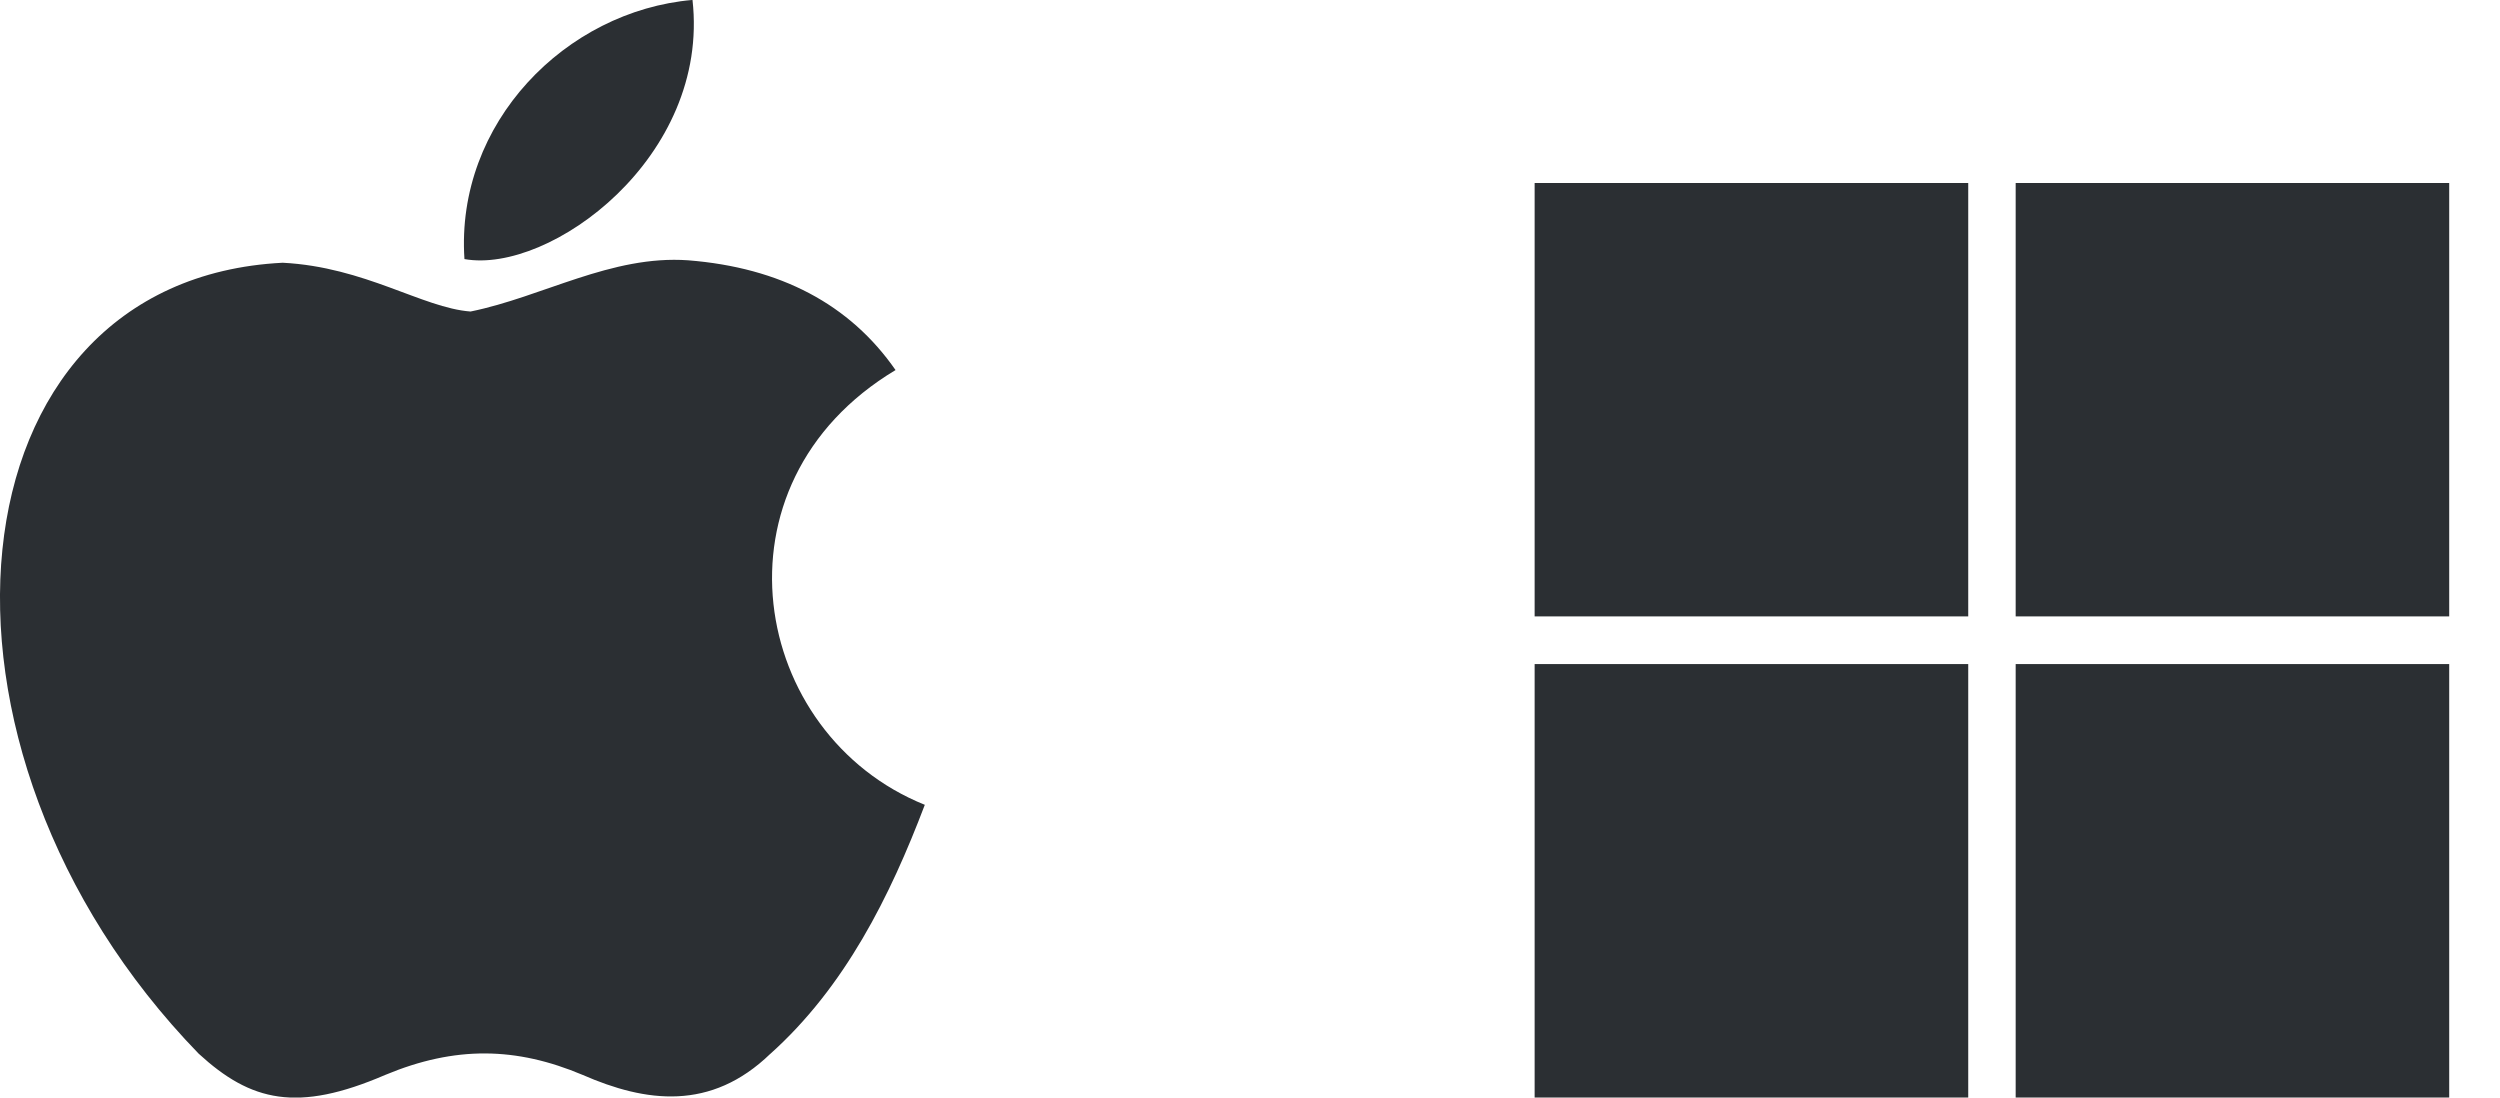
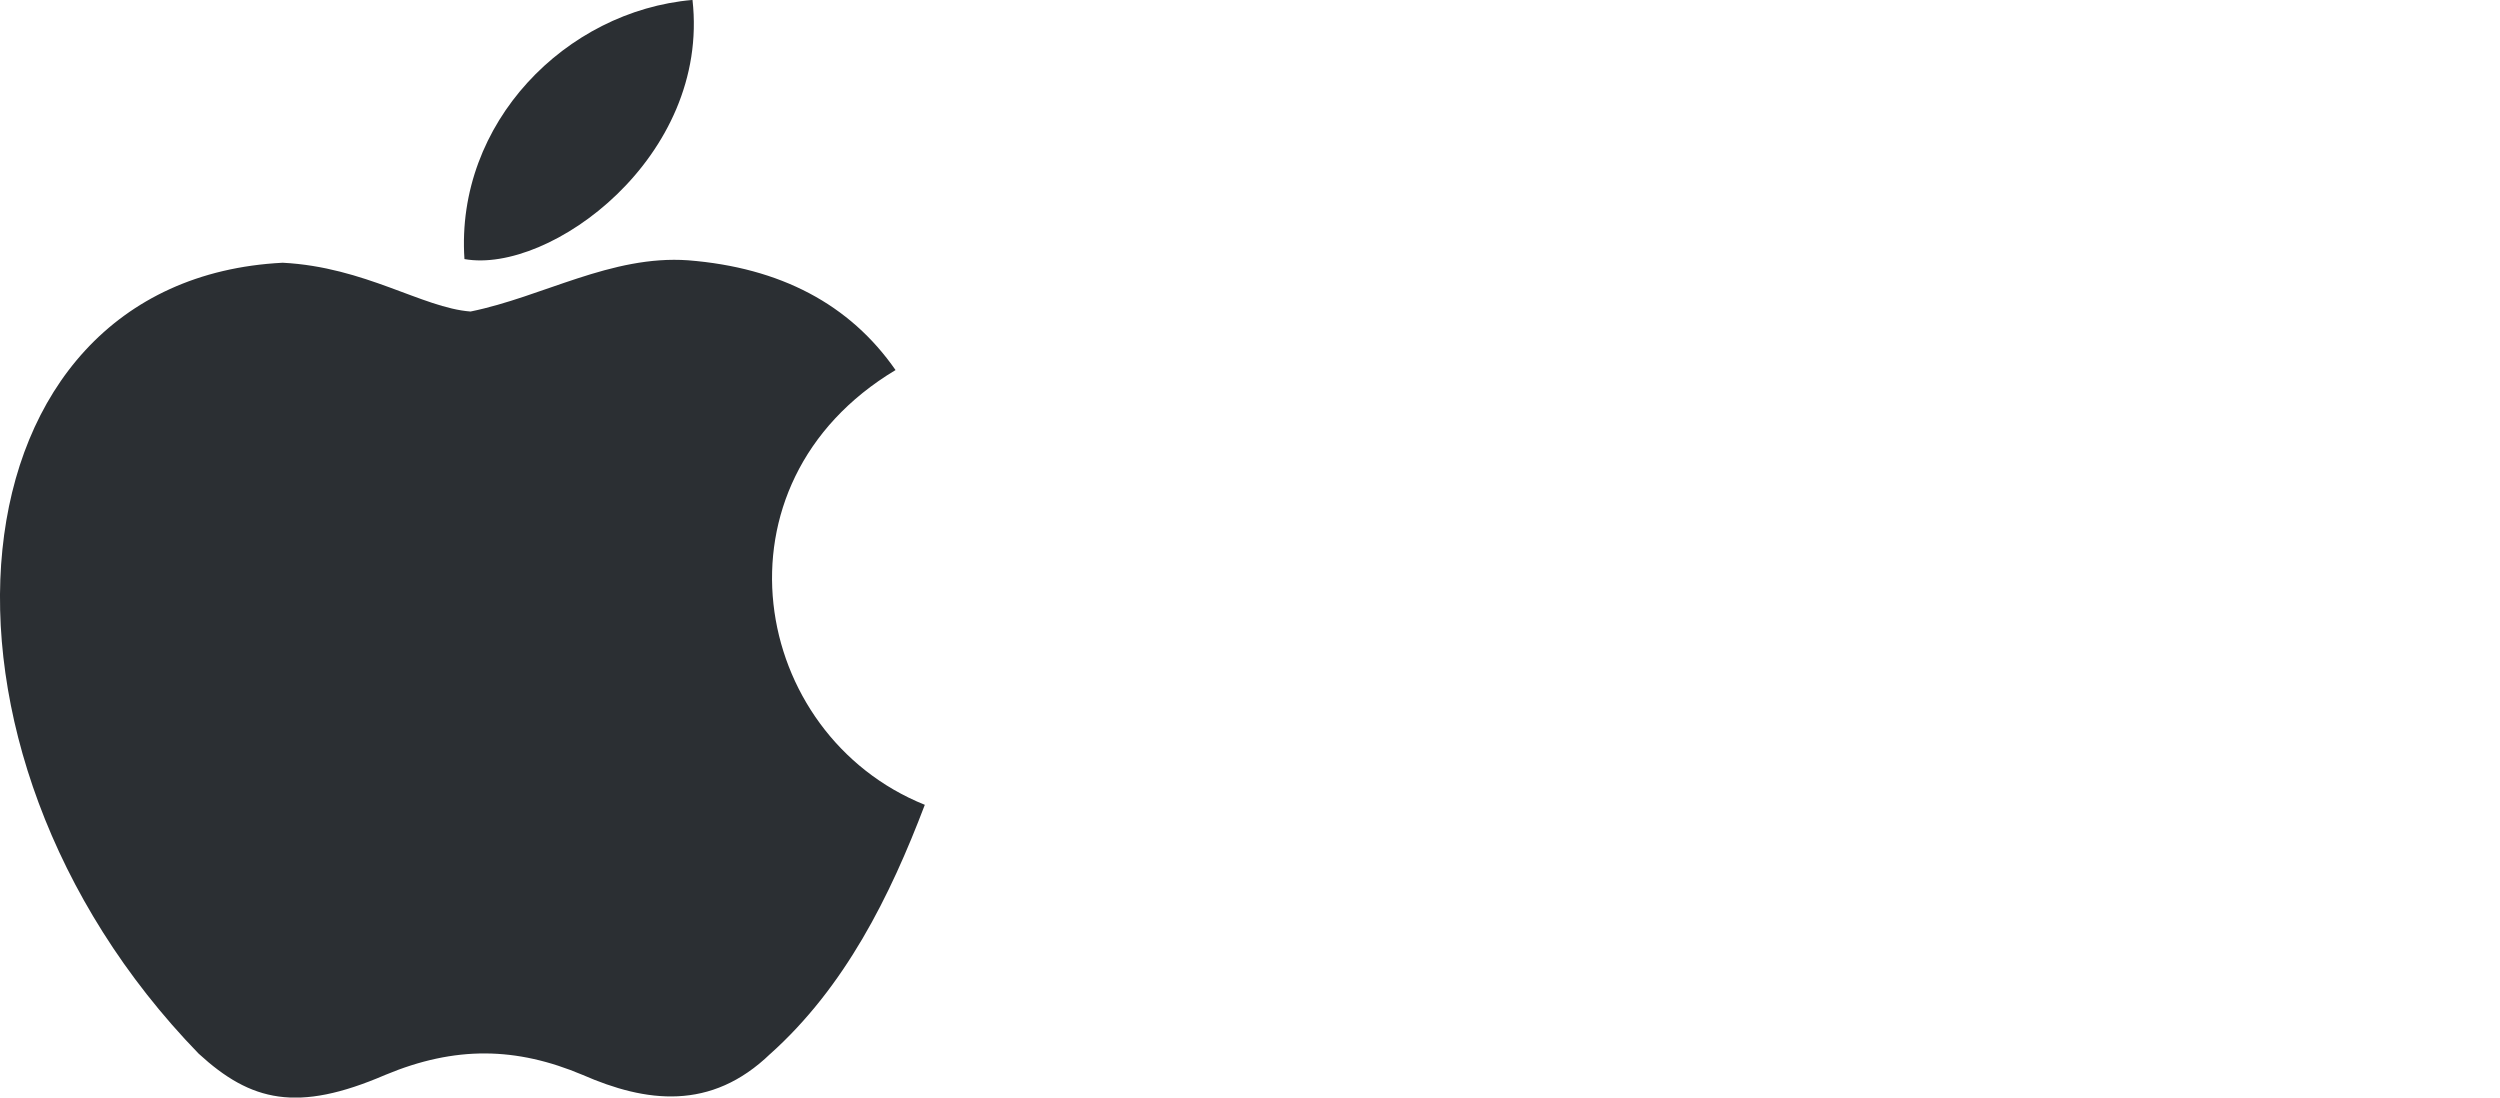
<svg xmlns="http://www.w3.org/2000/svg" width="41" height="18" viewBox="0 0 41 18" fill="none">
  <g clip-path="url(#clip0_333_490)">
    <path d="M12.637 17.279C11.657 18.229 10.587 18.079 9.557 17.629C8.467 17.169 7.467 17.149 6.317 17.629C4.877 18.249 4.117 18.069 3.257 17.279C-1.623 12.249 -0.903 4.589 4.637 4.309C5.987 4.379 6.927 5.049 7.717 5.109C8.897 4.869 10.027 4.179 11.287 4.269C12.797 4.389 13.937 4.989 14.687 6.069C11.567 7.939 12.307 12.049 15.167 13.199C14.597 14.699 13.857 16.189 12.627 17.289L12.637 17.279ZM7.617 4.249C7.467 2.019 9.277 0.179 11.357 -0.001C11.647 2.579 9.017 4.499 7.617 4.249Z" fill="#2B2F33" />
    <g clip-path="url(#clip1_333_490)">
-       <path d="M25.168 3.001H32.279V10.109H25.168V3.001ZM33.057 3.001H40.168V10.109H33.057V3.001ZM25.168 10.891H32.279V18.001H25.168V10.891ZM33.057 10.891H40.168V18.001H33.057" fill="#2B2F33" />
-     </g>
+       </g>
  </g>
  <defs>
    <clipPath id="clip0_333_490">
      <rect width="40.167" height="18.002" fill="white" transform="translate(0 -0.001)" />
    </clipPath>
    <clipPath id="clip1_333_490">
-       <rect width="15" height="15" fill="white" transform="translate(25.168 3.001)" />
-     </clipPath>
+       </clipPath>
  </defs>
</svg>